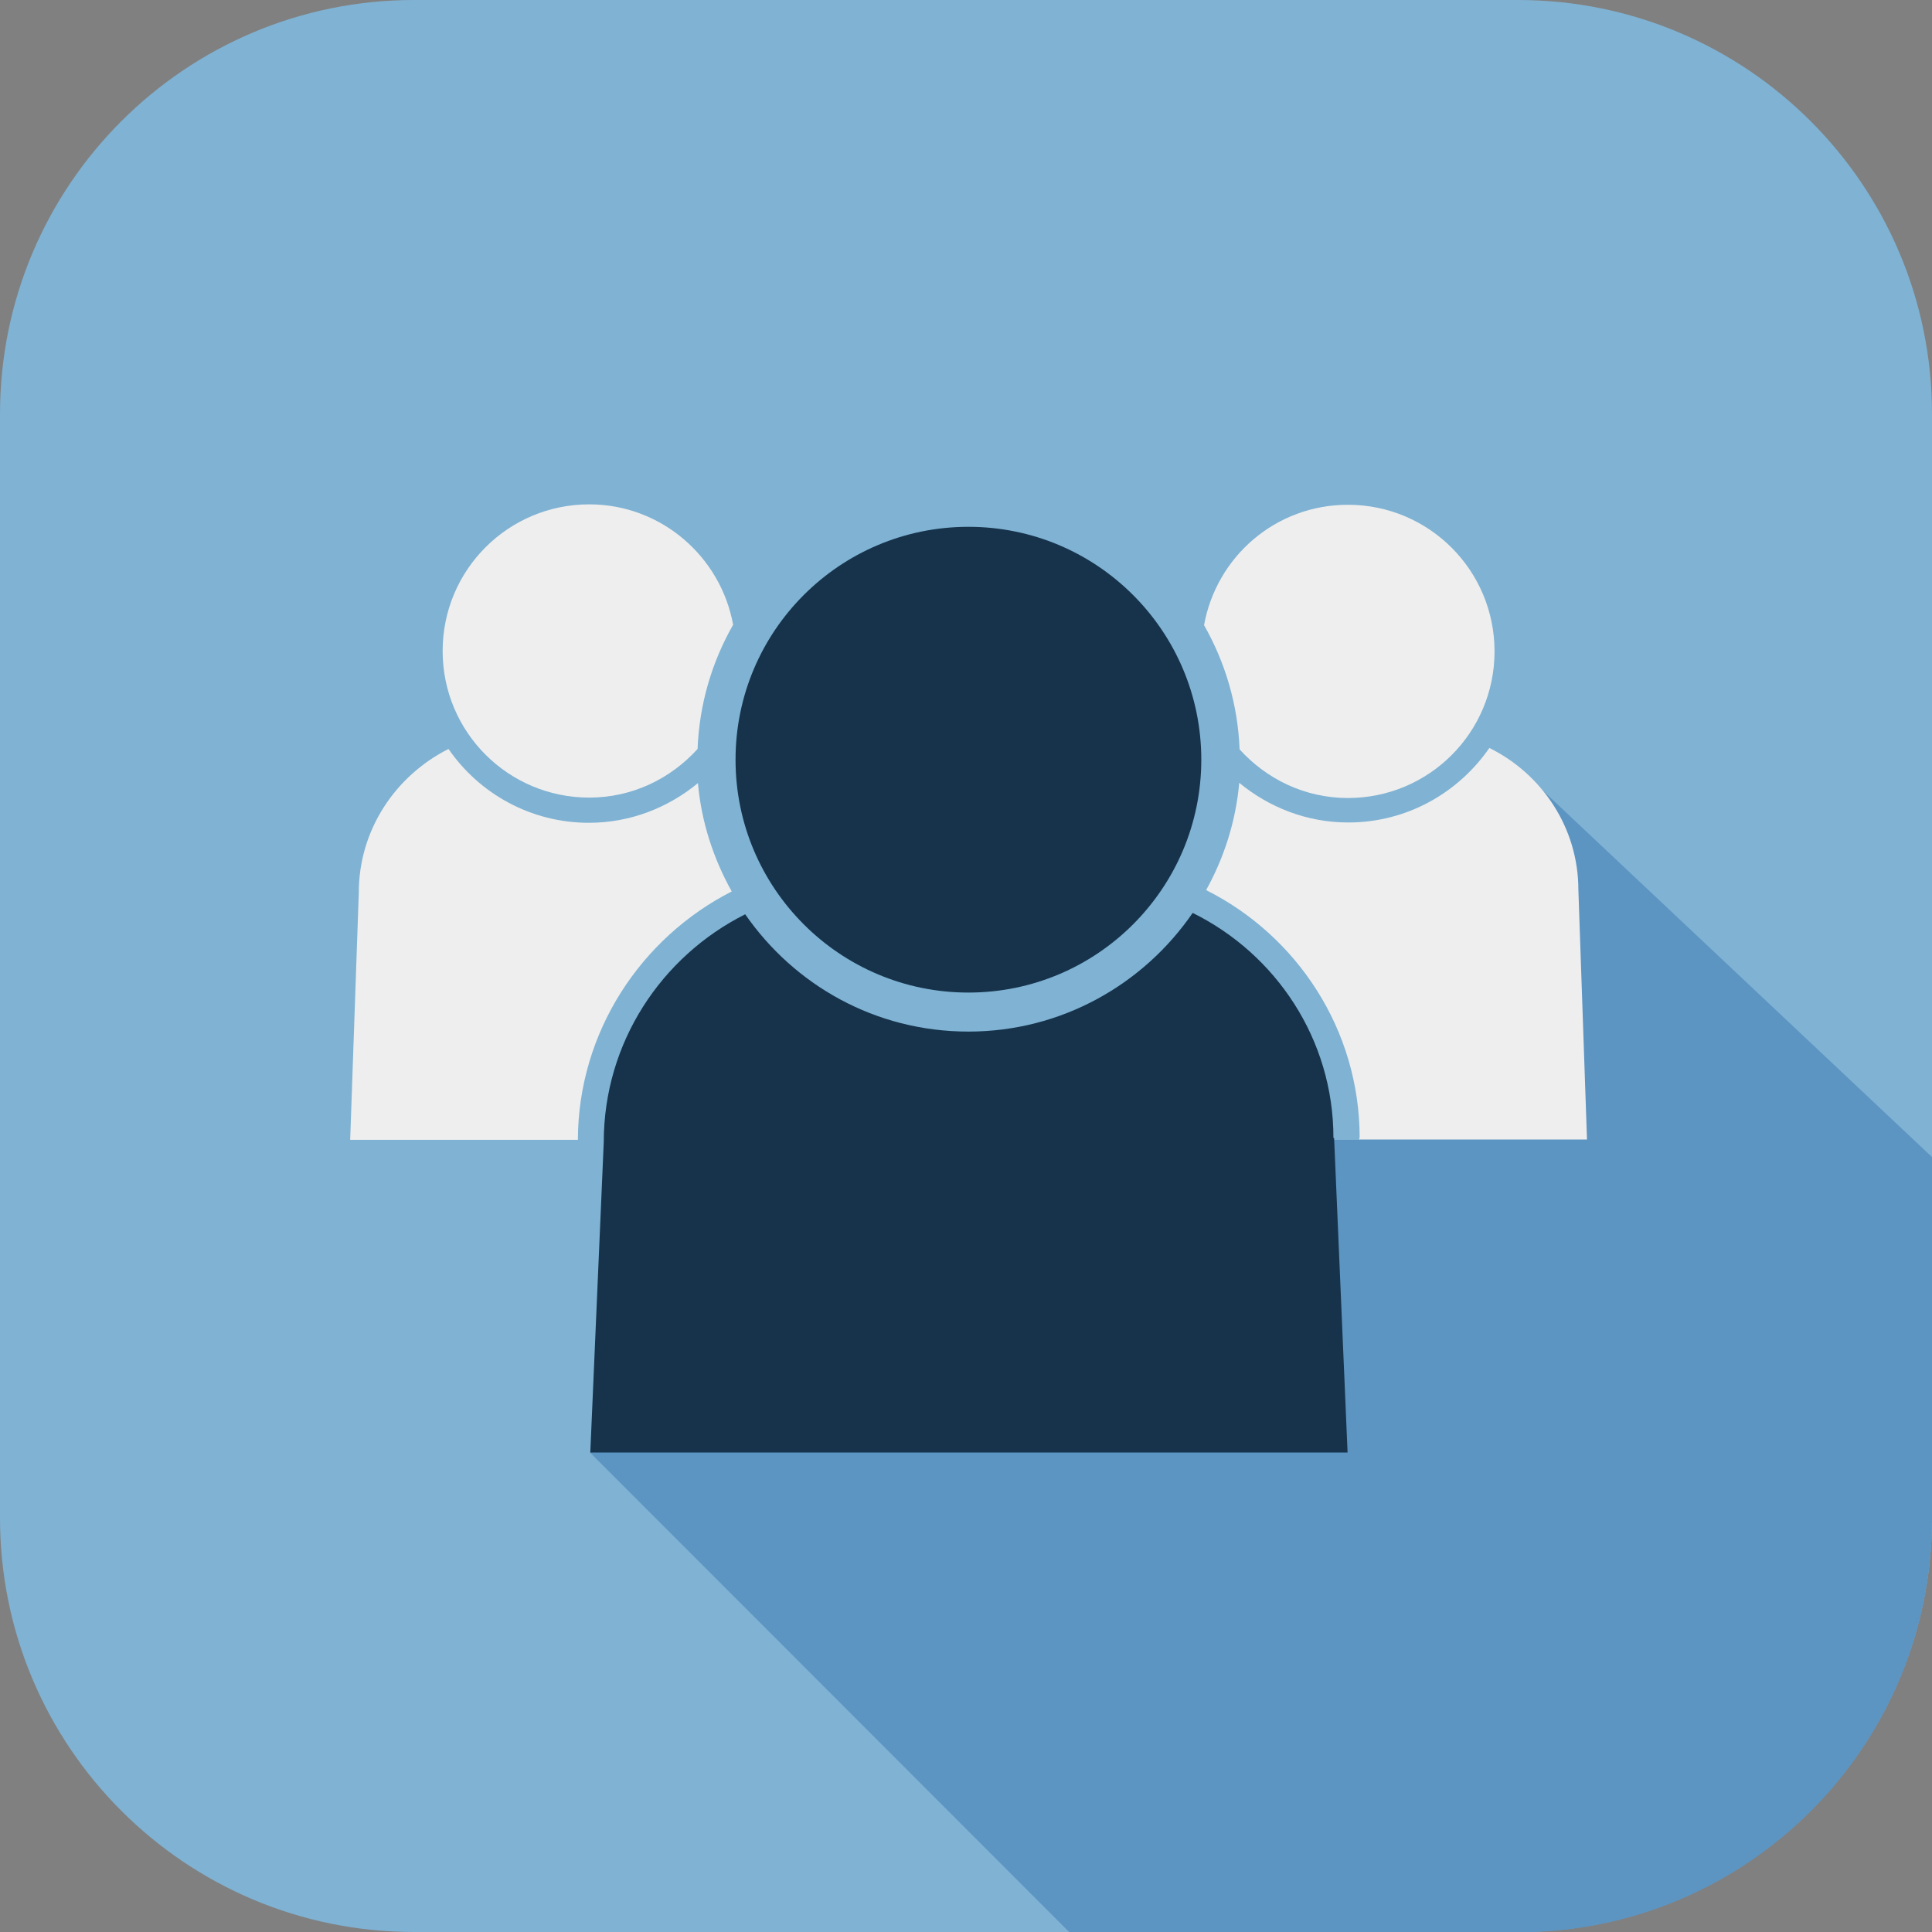
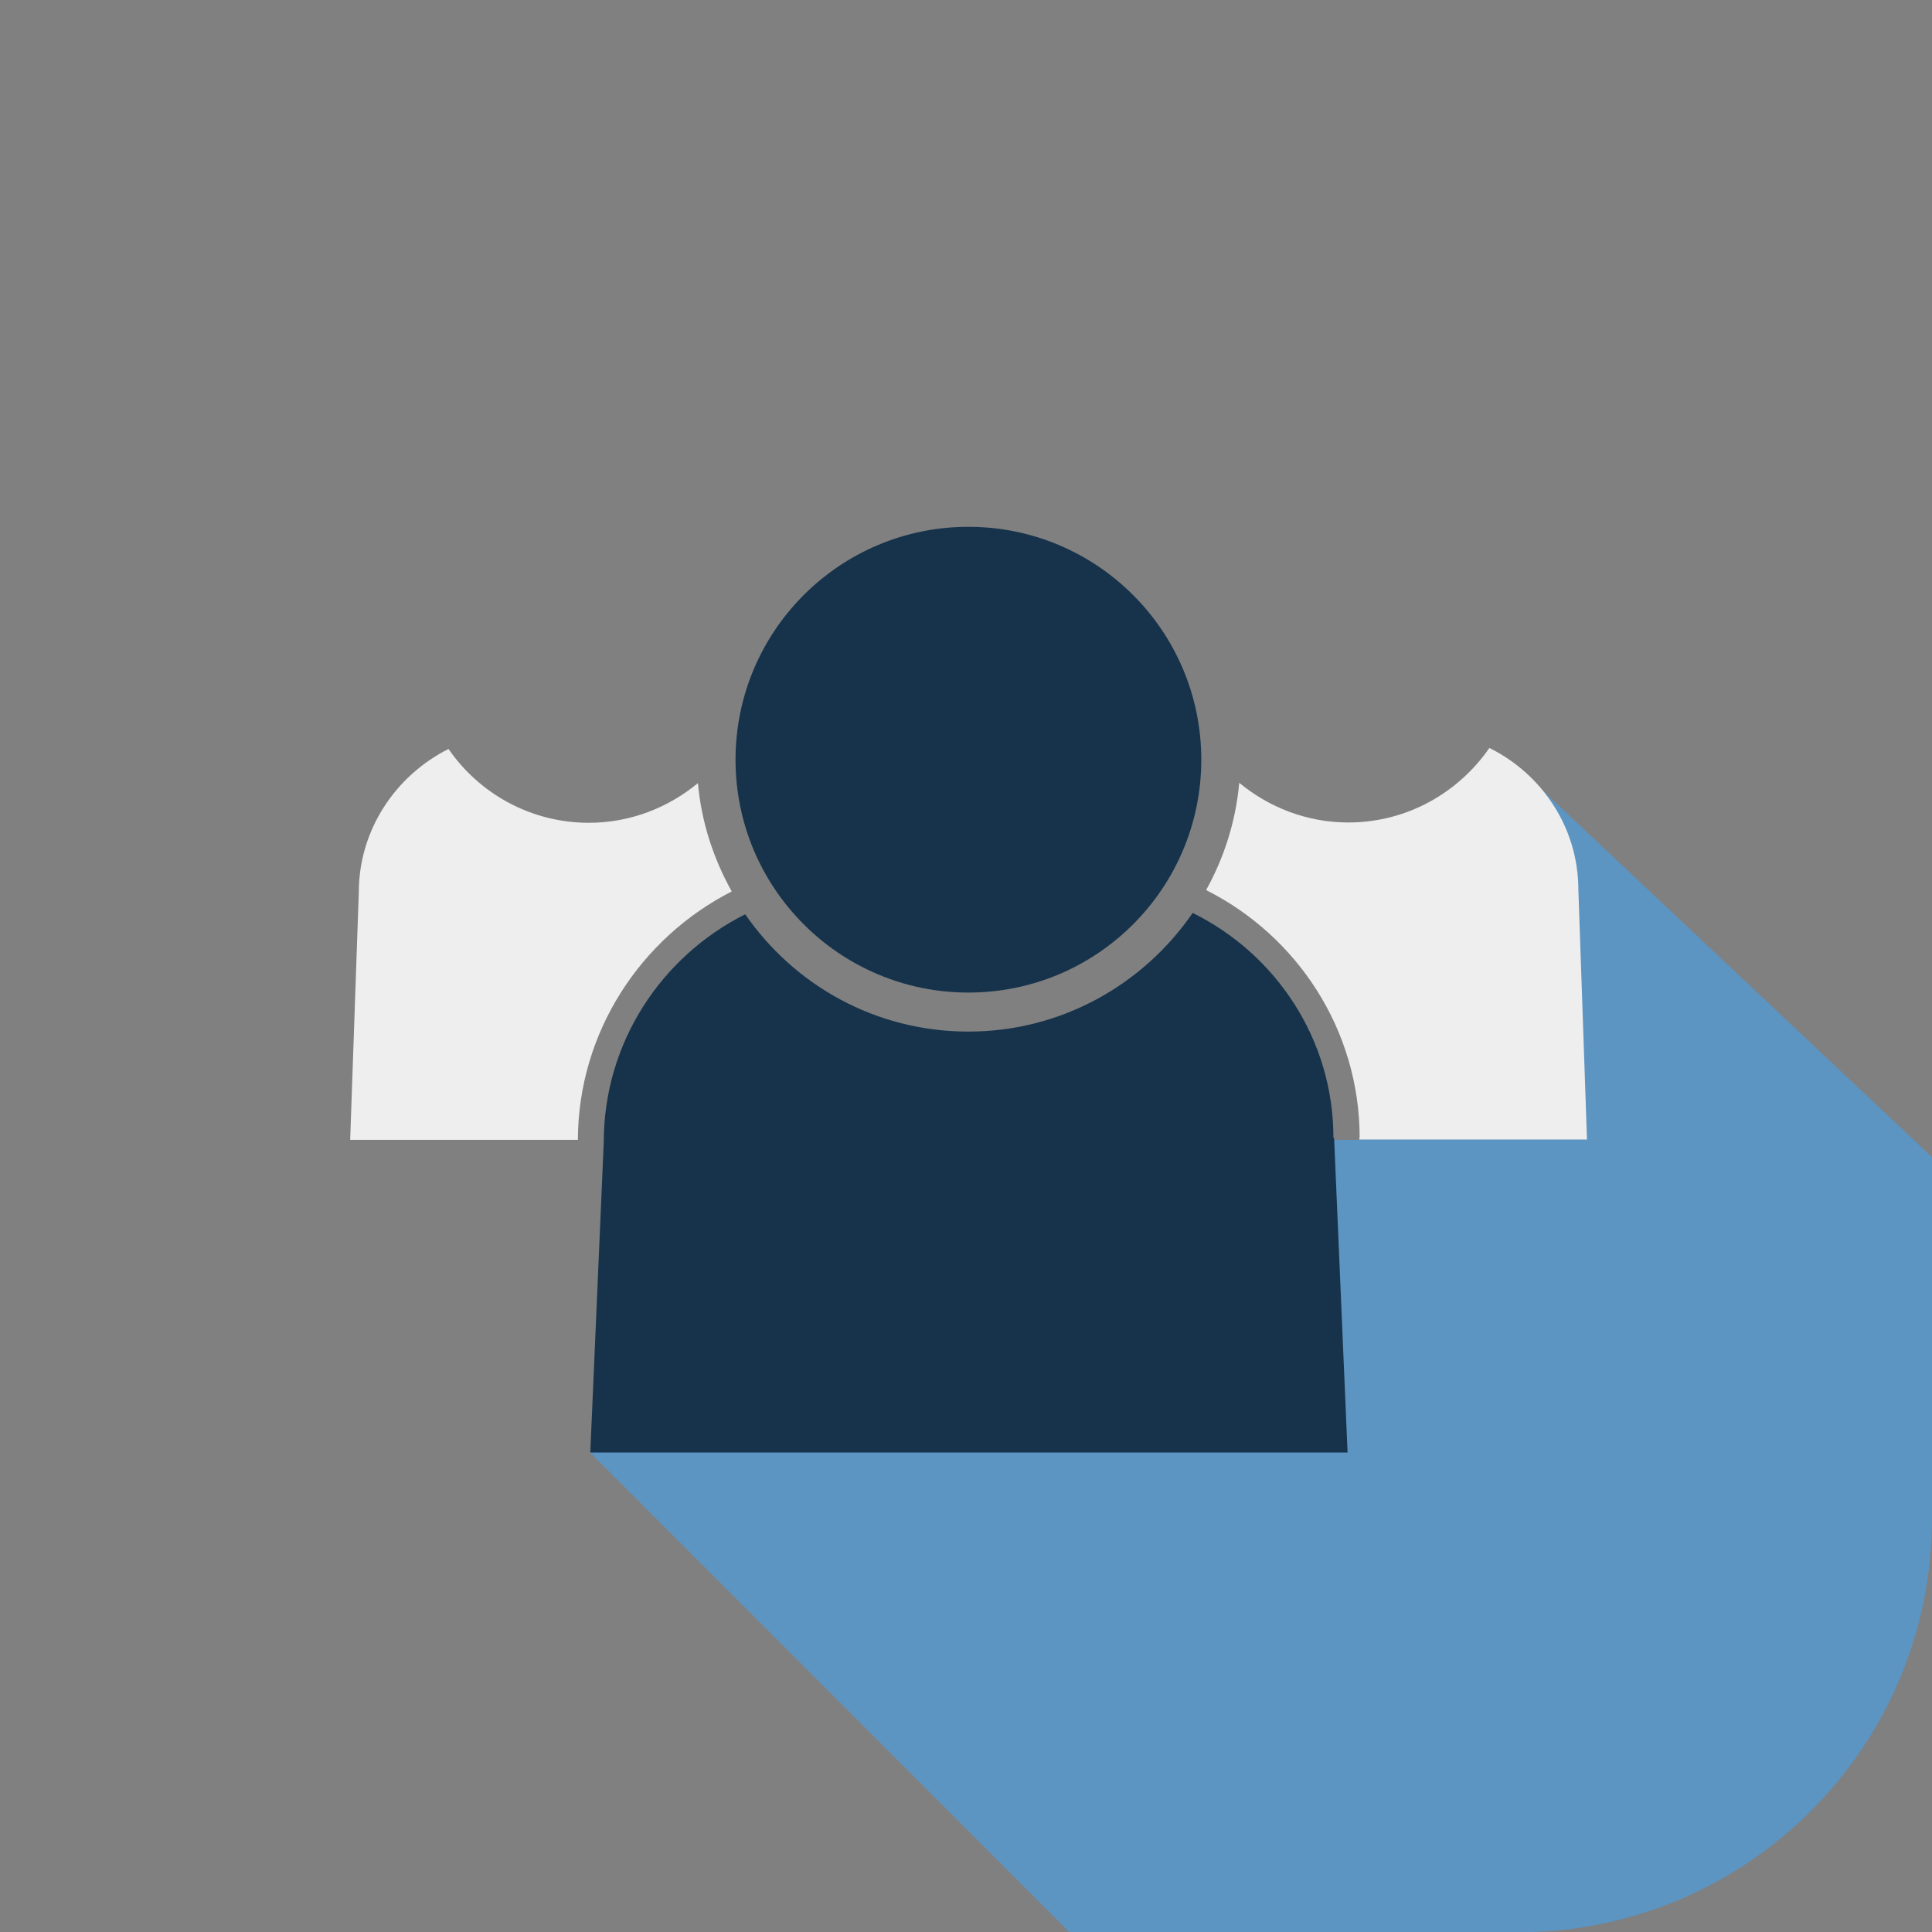
<svg xmlns="http://www.w3.org/2000/svg" width="56" height="56" viewBox="0 0 56 56" fill="none">
  <rect x="0" y="0" width="56" height="56" fill="#808080" stroke="none" />
  <g clip-path="url(#clip0_12368_401212)">
-     <path d="M44 0H12C5.373 0 0 5.373 0 12V44C0 50.627 5.373 56 12 56H44C50.627 56 56 50.627 56 44V12C56 5.373 50.627 0 44 0Z" fill="#7FB2D3" />
    <path d="M44.67 22.859L43.33 24.959L39.41 33.039H37.95L17.1 42.099L31 56.009H44C50.63 56.009 56 50.639 56 44.009V33.539L44.67 22.869V22.859Z" fill="#5C94C2" />
-     <path d="M39.07 14.631C36.98 14.631 35.26 16.131 34.9 18.121C35.51 19.191 35.88 20.421 35.93 21.721C36.71 22.581 37.82 23.131 39.07 23.131C41.42 23.131 43.32 21.231 43.32 18.881C43.32 16.531 41.42 14.631 39.07 14.631Z" fill="#EEEEEE" />
    <path d="M21.21 25.839C20.68 24.889 20.33 23.829 20.23 22.699C19.37 23.409 18.27 23.849 17.07 23.849C15.38 23.849 13.89 22.999 13 21.709C11.47 22.479 10.4 24.049 10.4 25.869L10.15 33.039H16.75C16.76 29.909 18.58 27.179 21.21 25.839Z" fill="#EEEEEE" />
    <path d="M39.4 32.98V33.03H46L45.75 25.79C45.75 23.99 44.69 22.43 43.17 21.68C42.27 22.98 40.78 23.84 39.08 23.84C37.88 23.84 36.78 23.4 35.92 22.69C35.82 23.81 35.48 24.86 34.96 25.8C37.59 27.12 39.41 29.84 39.41 32.98H39.4Z" fill="#EEEEEE" />
    <path d="M28.07 28.77C31.798 28.77 34.82 25.747 34.82 22.02C34.82 18.292 31.798 15.27 28.07 15.27C24.342 15.27 21.32 18.292 21.32 22.02C21.32 25.747 24.342 28.77 28.07 28.77Z" fill="#16334B" />
    <path d="M38.65 32.981C38.65 30.121 36.98 27.651 34.57 26.461C33.15 28.531 30.77 29.901 28.07 29.901C25.37 29.901 23.02 28.551 21.6 26.501C19.17 27.721 17.5 30.221 17.5 33.111L17.11 42.101H39.06L38.67 32.991L38.65 32.981Z" fill="#16334B" />
-     <path d="M21.25 18.109C20.89 16.129 19.16 14.619 17.08 14.619C14.73 14.619 12.83 16.519 12.83 18.869C12.83 21.219 14.73 23.119 17.08 23.119C18.33 23.119 19.44 22.569 20.22 21.709C20.27 20.399 20.64 19.179 21.25 18.109Z" fill="#EEEEEE" />
  </g>
  <defs>
    <clipPath id="clip0_12368_401212">
      <rect width="56" height="56" fill="white" />
    </clipPath>
  </defs>
</svg>